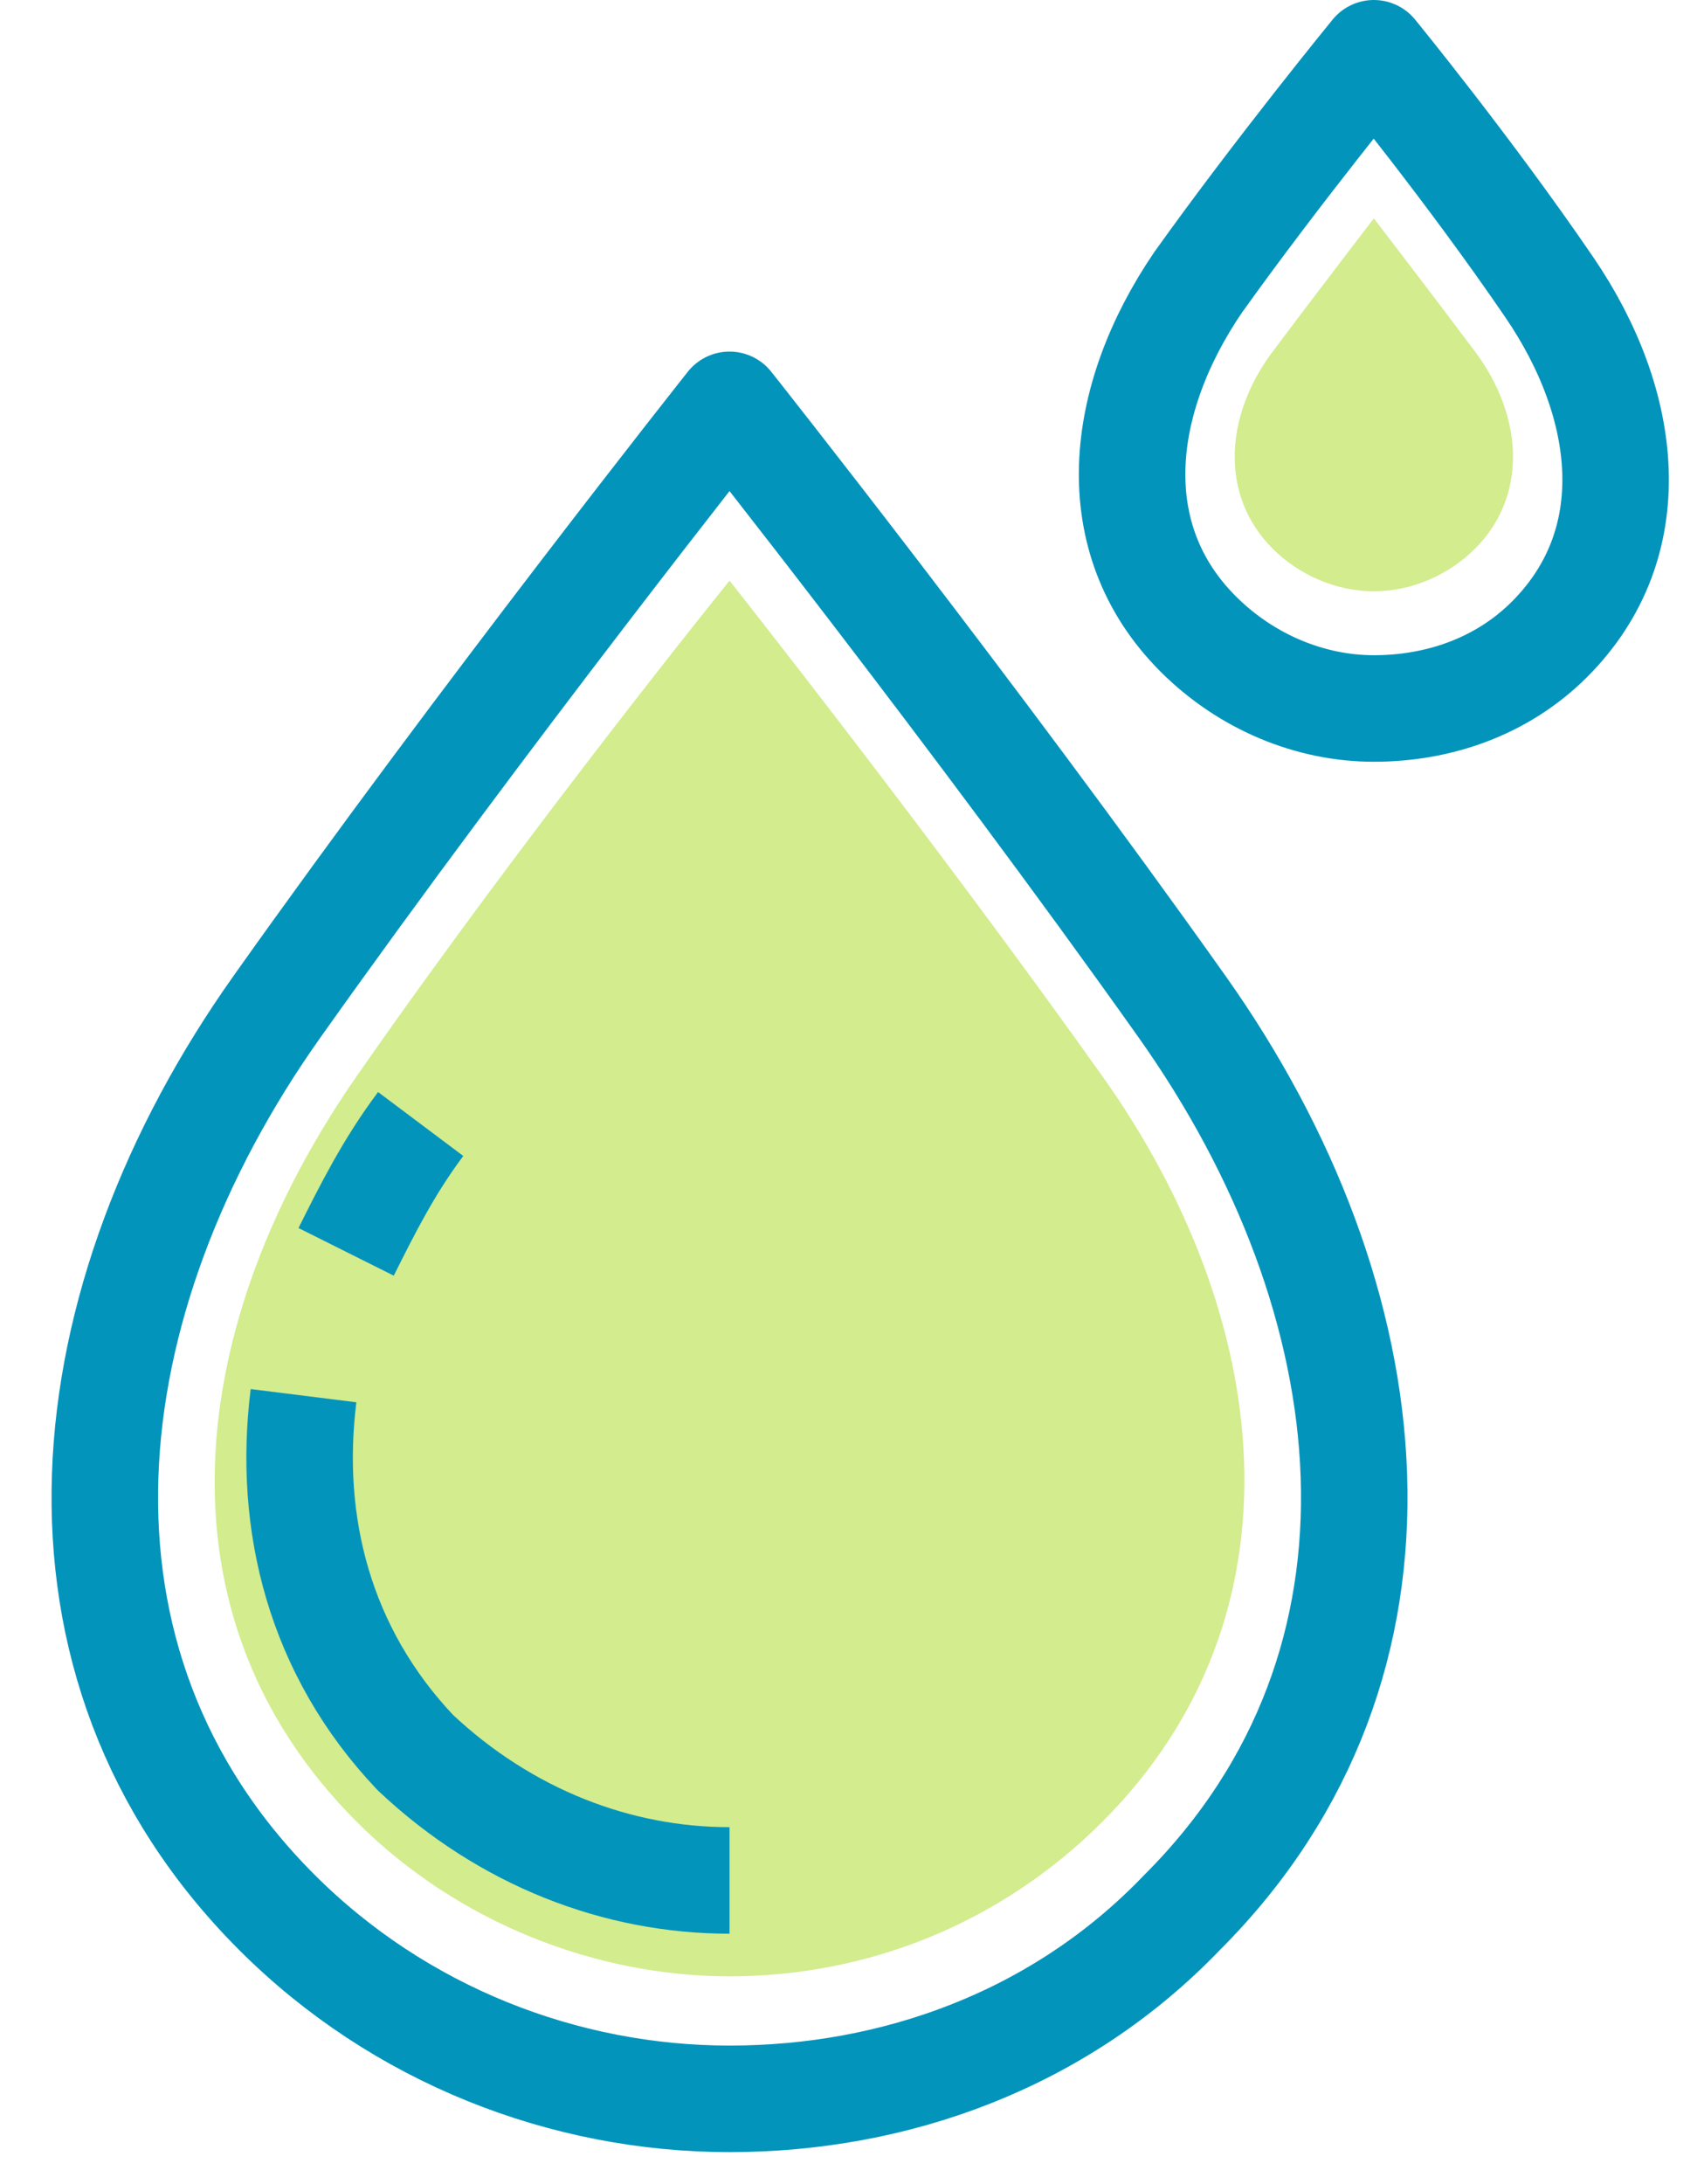
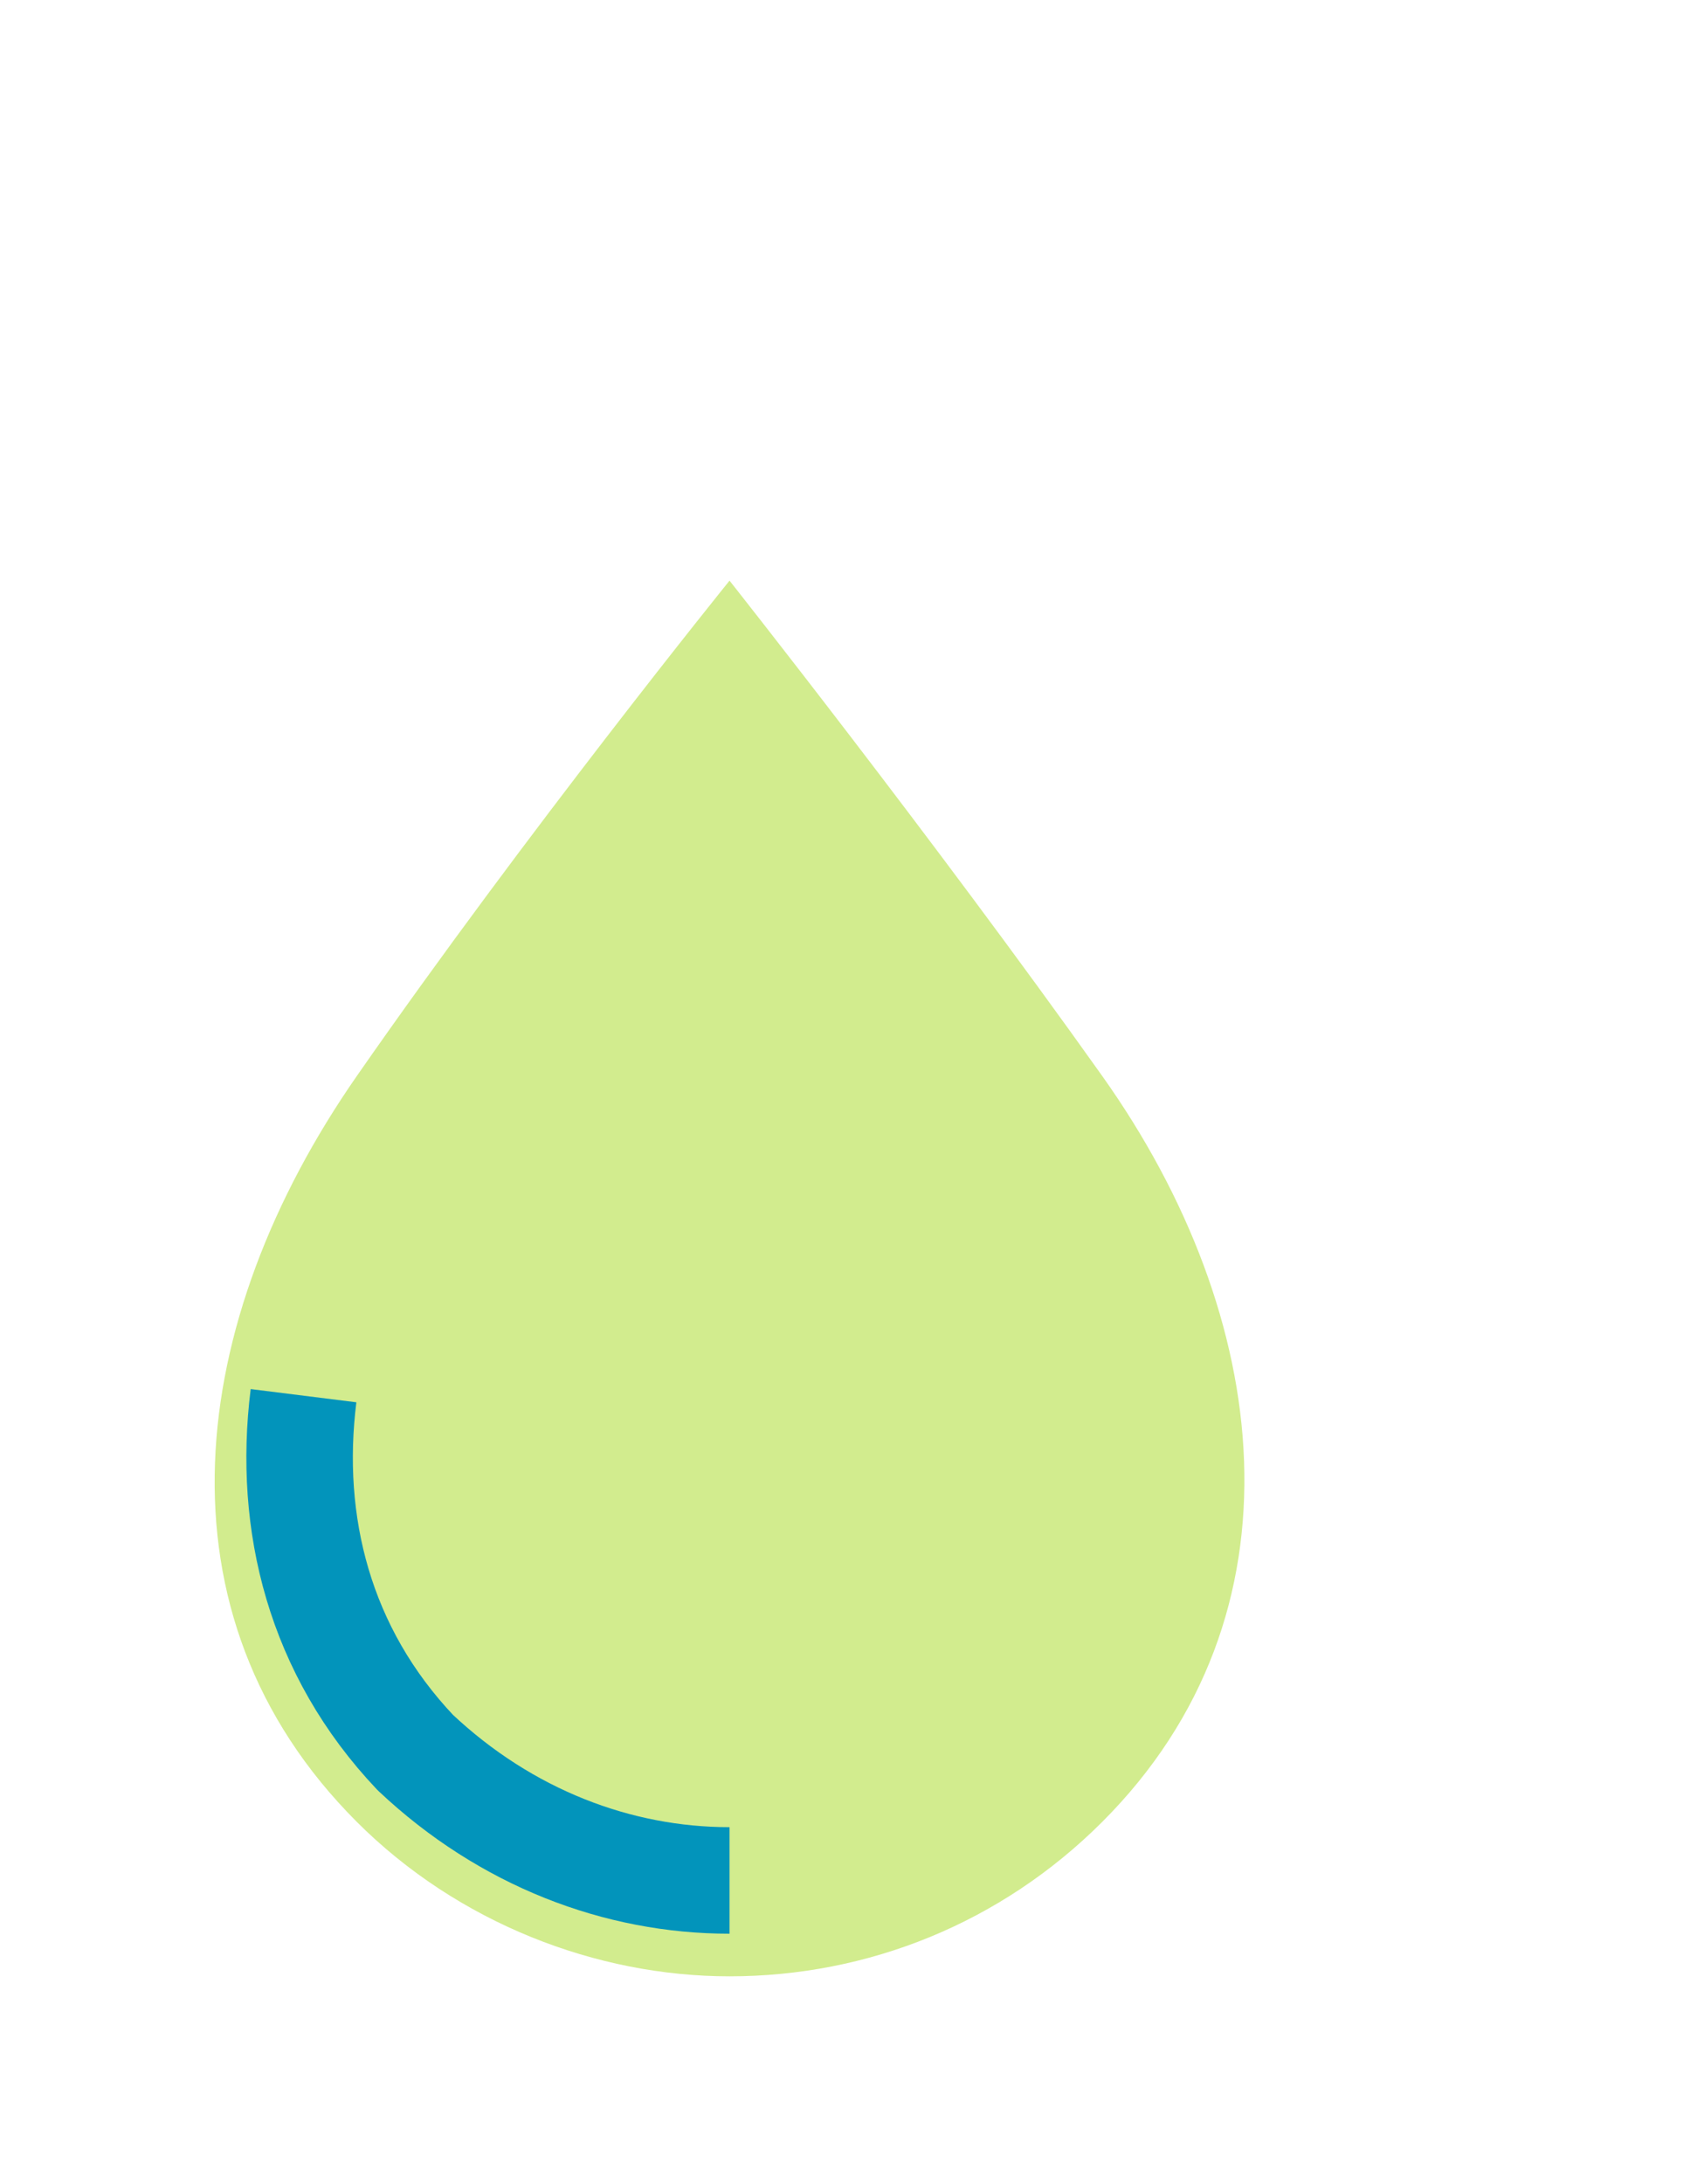
<svg xmlns="http://www.w3.org/2000/svg" width="32" height="41" viewBox="0 0 32 41" fill="none">
  <path d="M13.7 37.1C11.2 37.1 8.6 36.1 6.7 34.2C2.8 30.3 3.5 24.8 6.7 20.2C9.9 15.6 13.7 10.9 13.7 10.9C13.7 10.9 17.5 15.7 20.7 20.2C23.9 24.7 24.6 30.3 20.7 34.2C18.8 36.1 16.3 37.1 13.7 37.1Z" fill="#D2EC8E" />
-   <path d="M13.7 39.4C10.6 39.4 7.5 38.2 5.2 35.9C0.5 31.2 1.3 24.4 5.2 18.9C9.1 13.4 13.7 7.6 13.7 7.6C13.7 7.6 18.3 13.4 22.2 18.9C26.1 24.4 26.9 31.2 22.2 35.9C19.9 38.3 16.8 39.4 13.7 39.4Z" stroke="#0294BB" stroke-width="2" stroke-miterlimit="10" stroke-linejoin="round" />
-   <path d="M6.5 23.5C6.9 22.7 7.3 21.9 7.9 21.1" stroke="#0294BB" stroke-width="2" stroke-miterlimit="10" stroke-linejoin="round" />
  <path d="M13.7 35.3C11.6 35.3 9.5 34.5 7.8 32.9C6 31 5.4 28.6 5.7 26.2" stroke="#0294BB" stroke-width="2" stroke-miterlimit="10" stroke-linejoin="round" />
-   <path d="M25.8 13.3C24.6 13.3 23.4 12.8 22.5 11.9C20.7 10.1 21 7.5 22.5 5.3C24 3.2 25.8 1 25.8 1C25.8 1 27.6 3.2 29.1 5.4C30.6 7.6 30.9 10.2 29.1 12C28.2 12.9 27 13.3 25.8 13.3Z" stroke="#0294BB" stroke-width="2" stroke-miterlimit="10" stroke-linejoin="round" />
-   <path d="M25.8 11.1C25.1 11.1 24.4 10.8 23.9 10.3C22.9 9.3 23 7.8 23.9 6.6C24.8 5.4 25.8 4.1 25.8 4.1C25.8 4.1 26.8 5.4 27.7 6.6C28.6 7.8 28.7 9.3 27.7 10.3C27.2 10.8 26.5 11.1 25.8 11.1Z" fill="#D2EC8E" />
</svg>